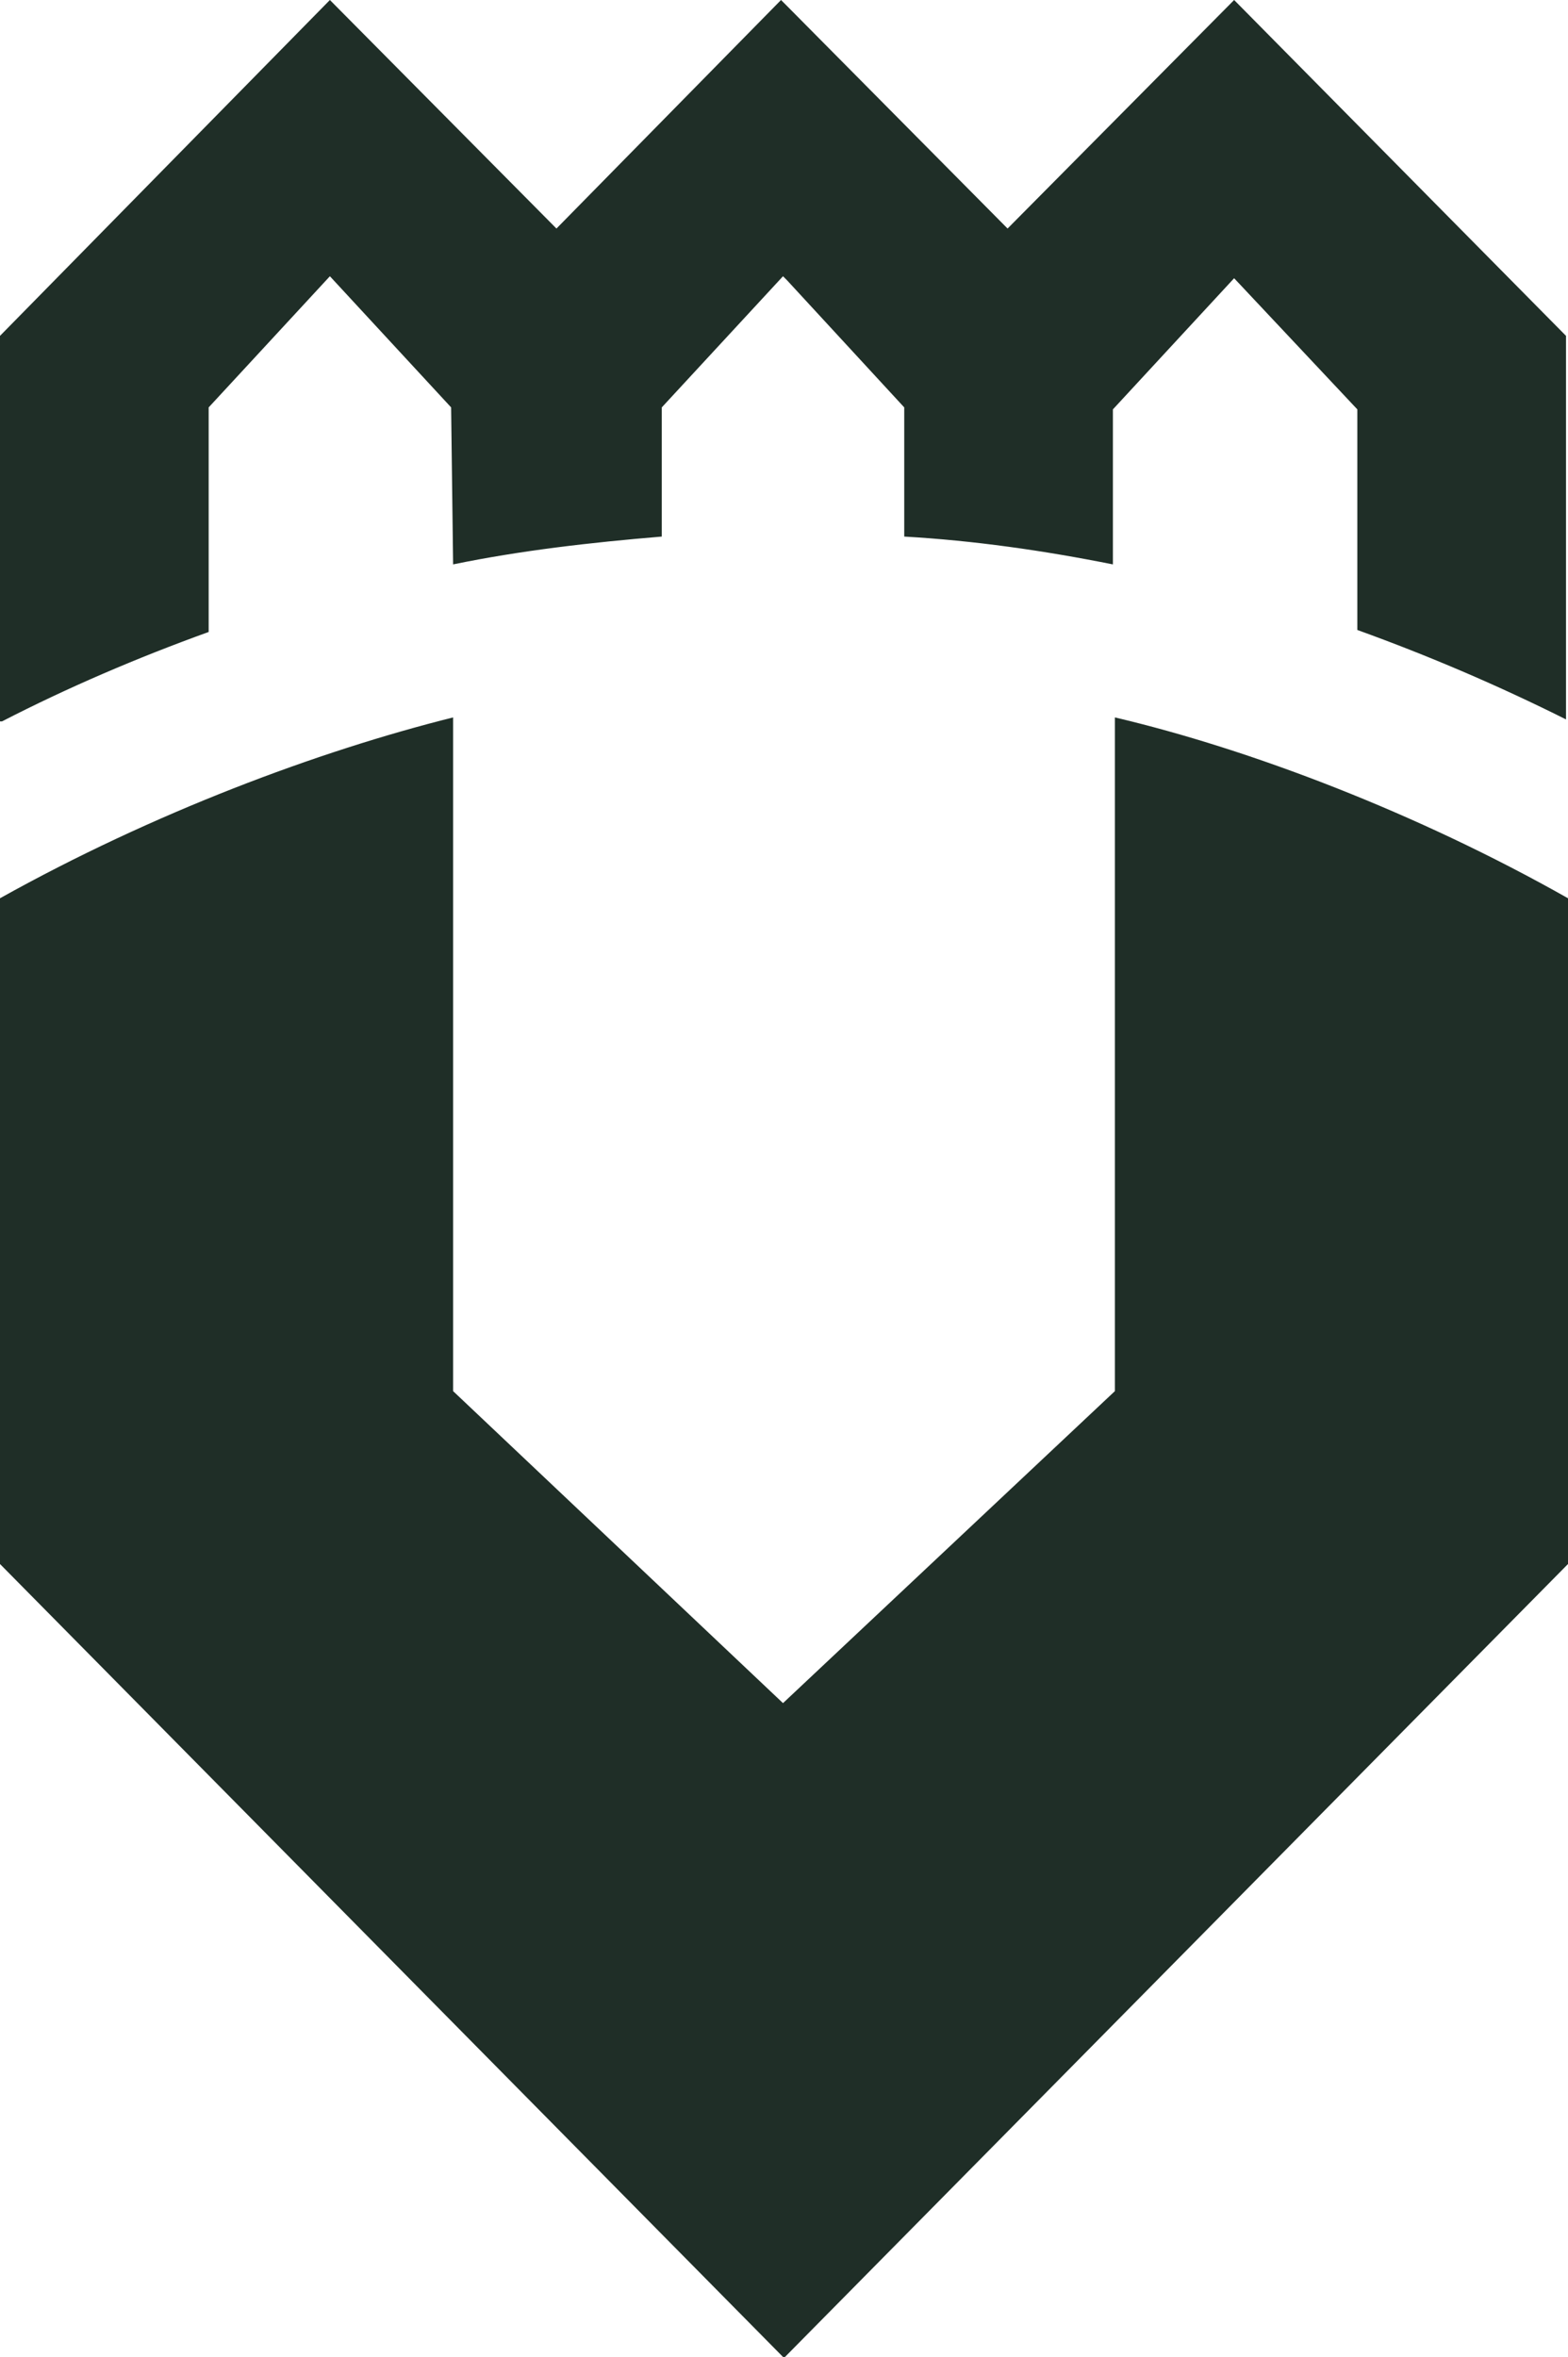
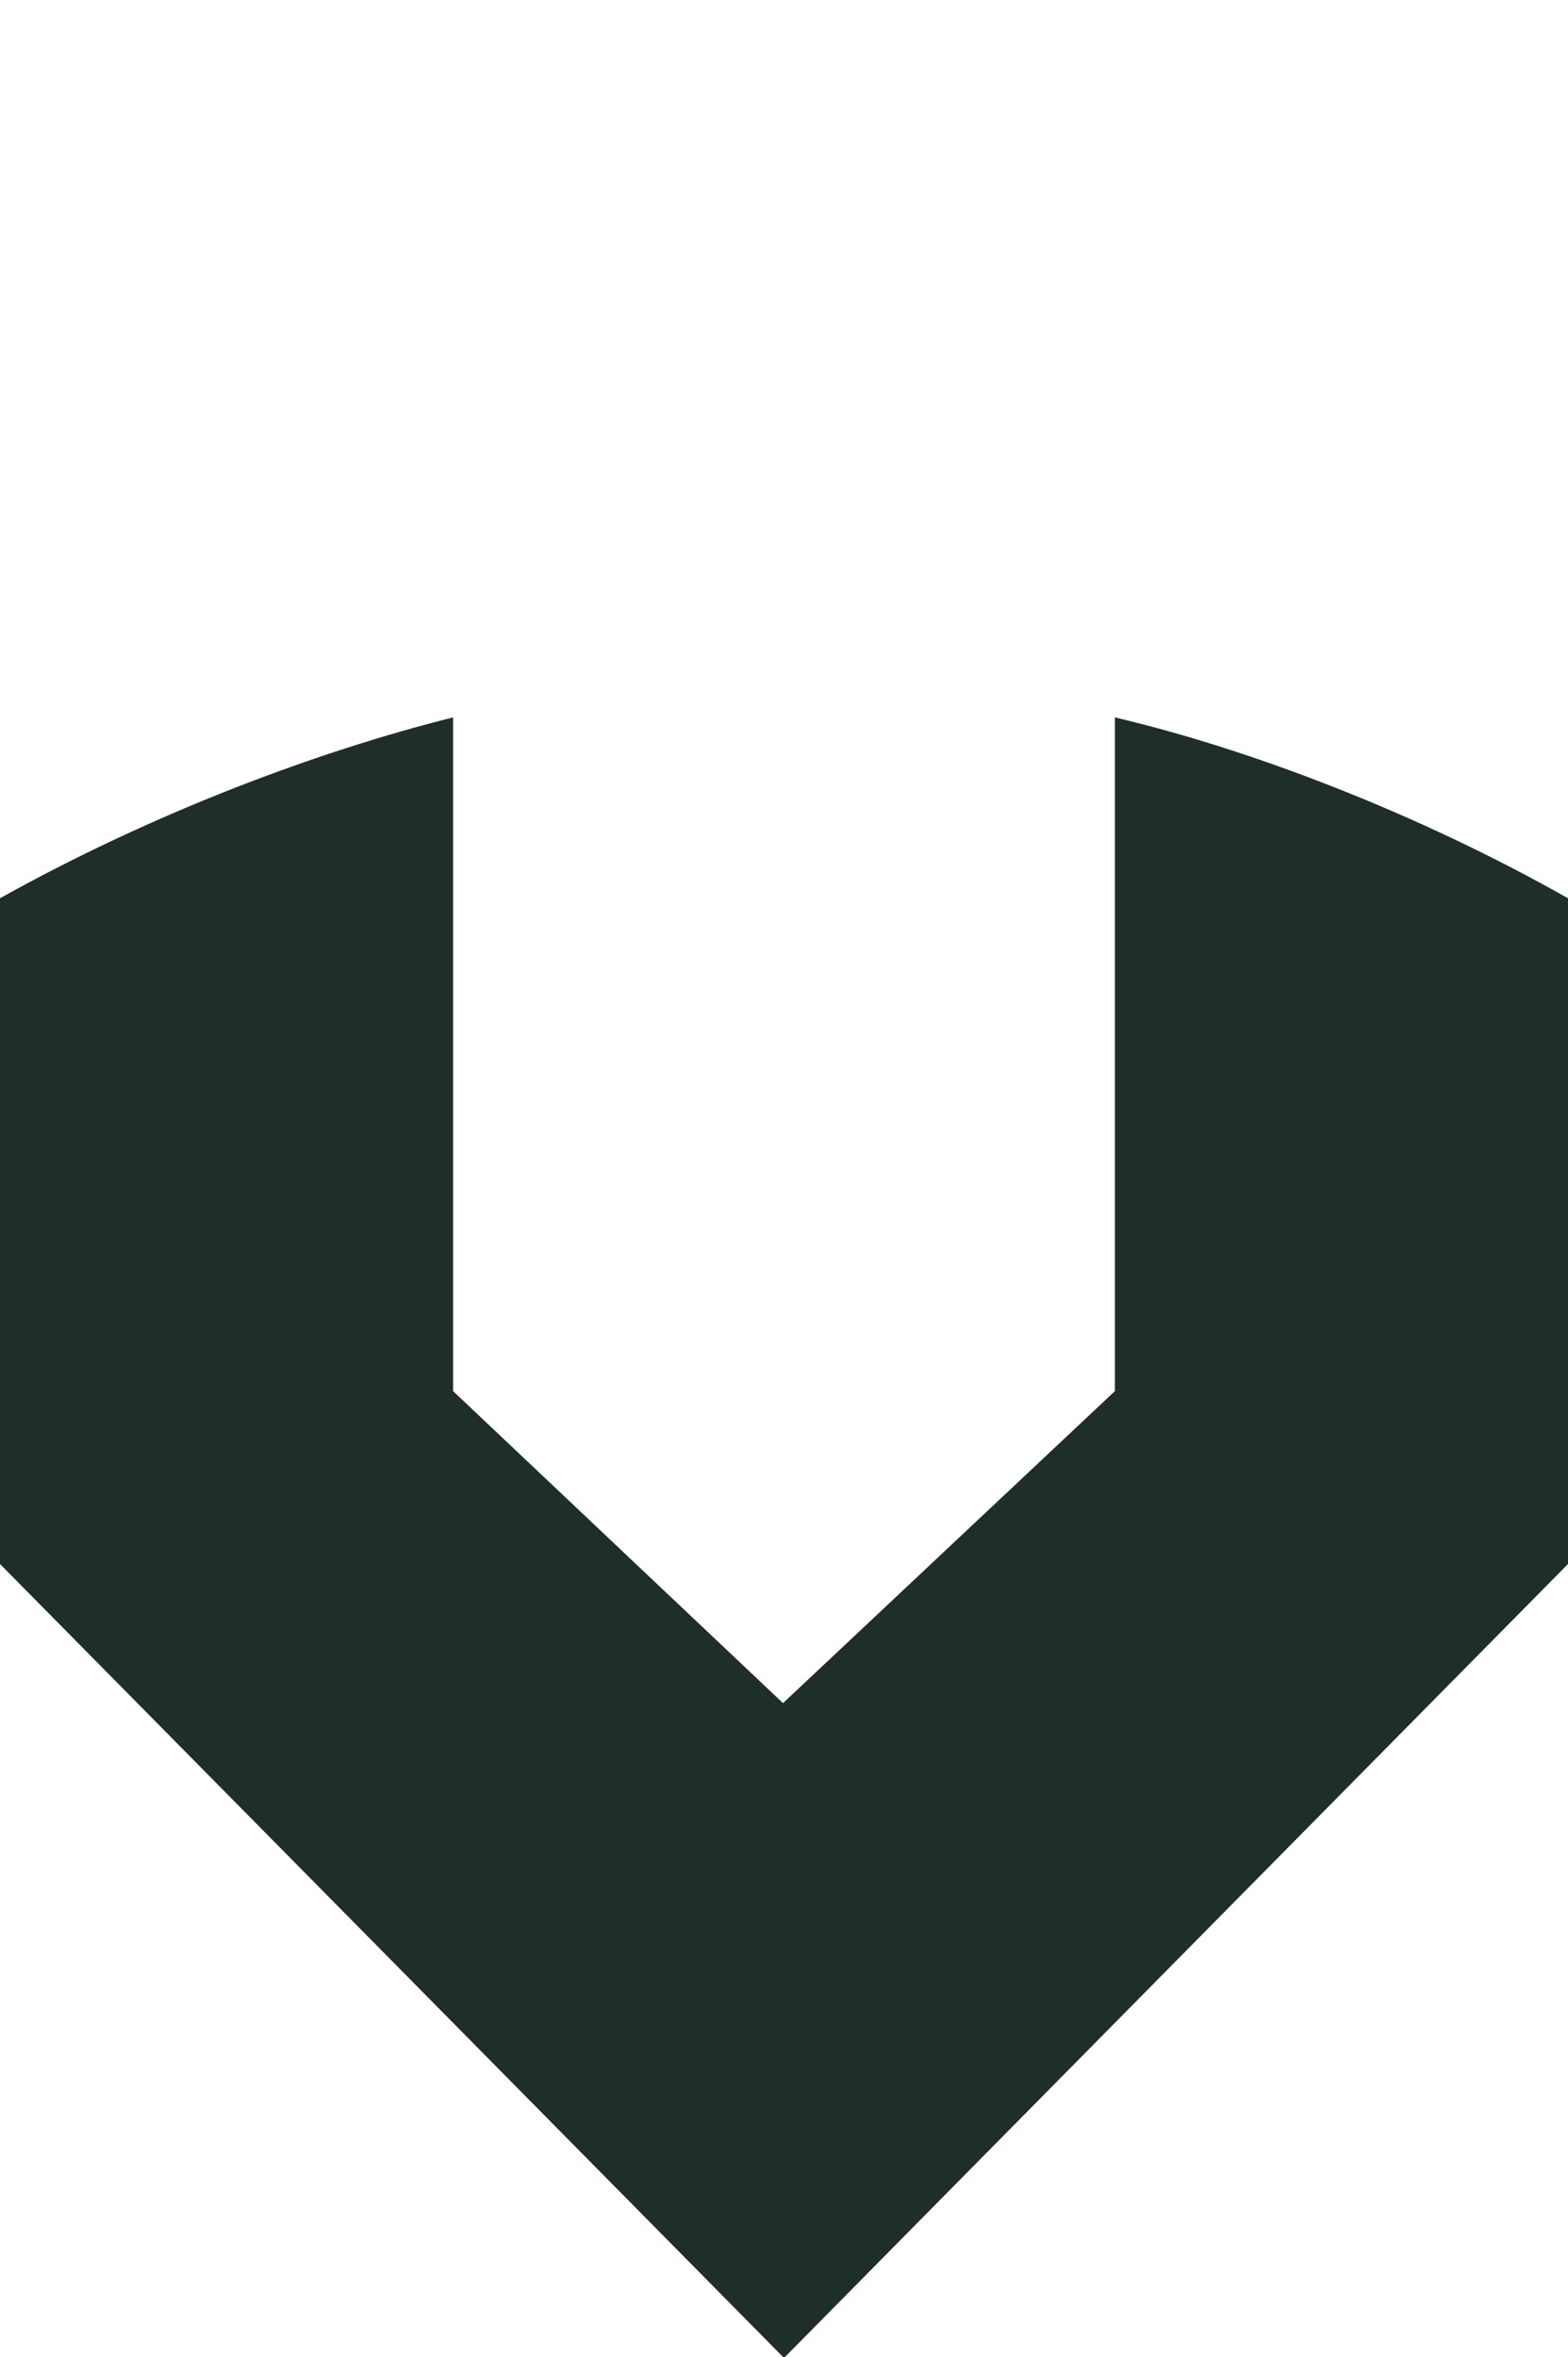
<svg xmlns="http://www.w3.org/2000/svg" id="Layer_2" version="1.1" viewBox="0 0 78.9 118.6">
  <defs>
    <style>
      .st0 {
        fill: #1f2e27;
      }
    </style>
  </defs>
  <g id="Layer_2-2">
    <g id="Layer_1-2">
-       <path class="st0" d="M22.8,28.4c3.4-.7,6.9-1.1,10.5-1.4v-6.5l6.1-6.6.2.2,5.9,6.4v6.5c3.5.2,7,.7,10.5,1.4v-7.8l6.1-6.6,6.2,6.6v11.1c3.6,1.3,7.1,2.8,10.5,4.5v-19.3L62.1,0l-11.4,11.5L39.6.3l-.3-.3-11.3,11.5L16.6,0,0,16.9v19.4h.1c3.3-1.7,6.8-3.2,10.4-4.5v-11.3l6.1-6.6,6.1,6.6" />
      <path class="st0" d="M39.5,118.6l39.4-39.9v-33.5c-7.6-4.3-16-7.5-22.8-9.1v33.9l-16.7,15.7-16.6-15.7v-33.9c-6.8,1.7-15.1,4.8-22.8,9.1v33.5l39.4,39.9h0Z" />
    </g>
  </g>
</svg>